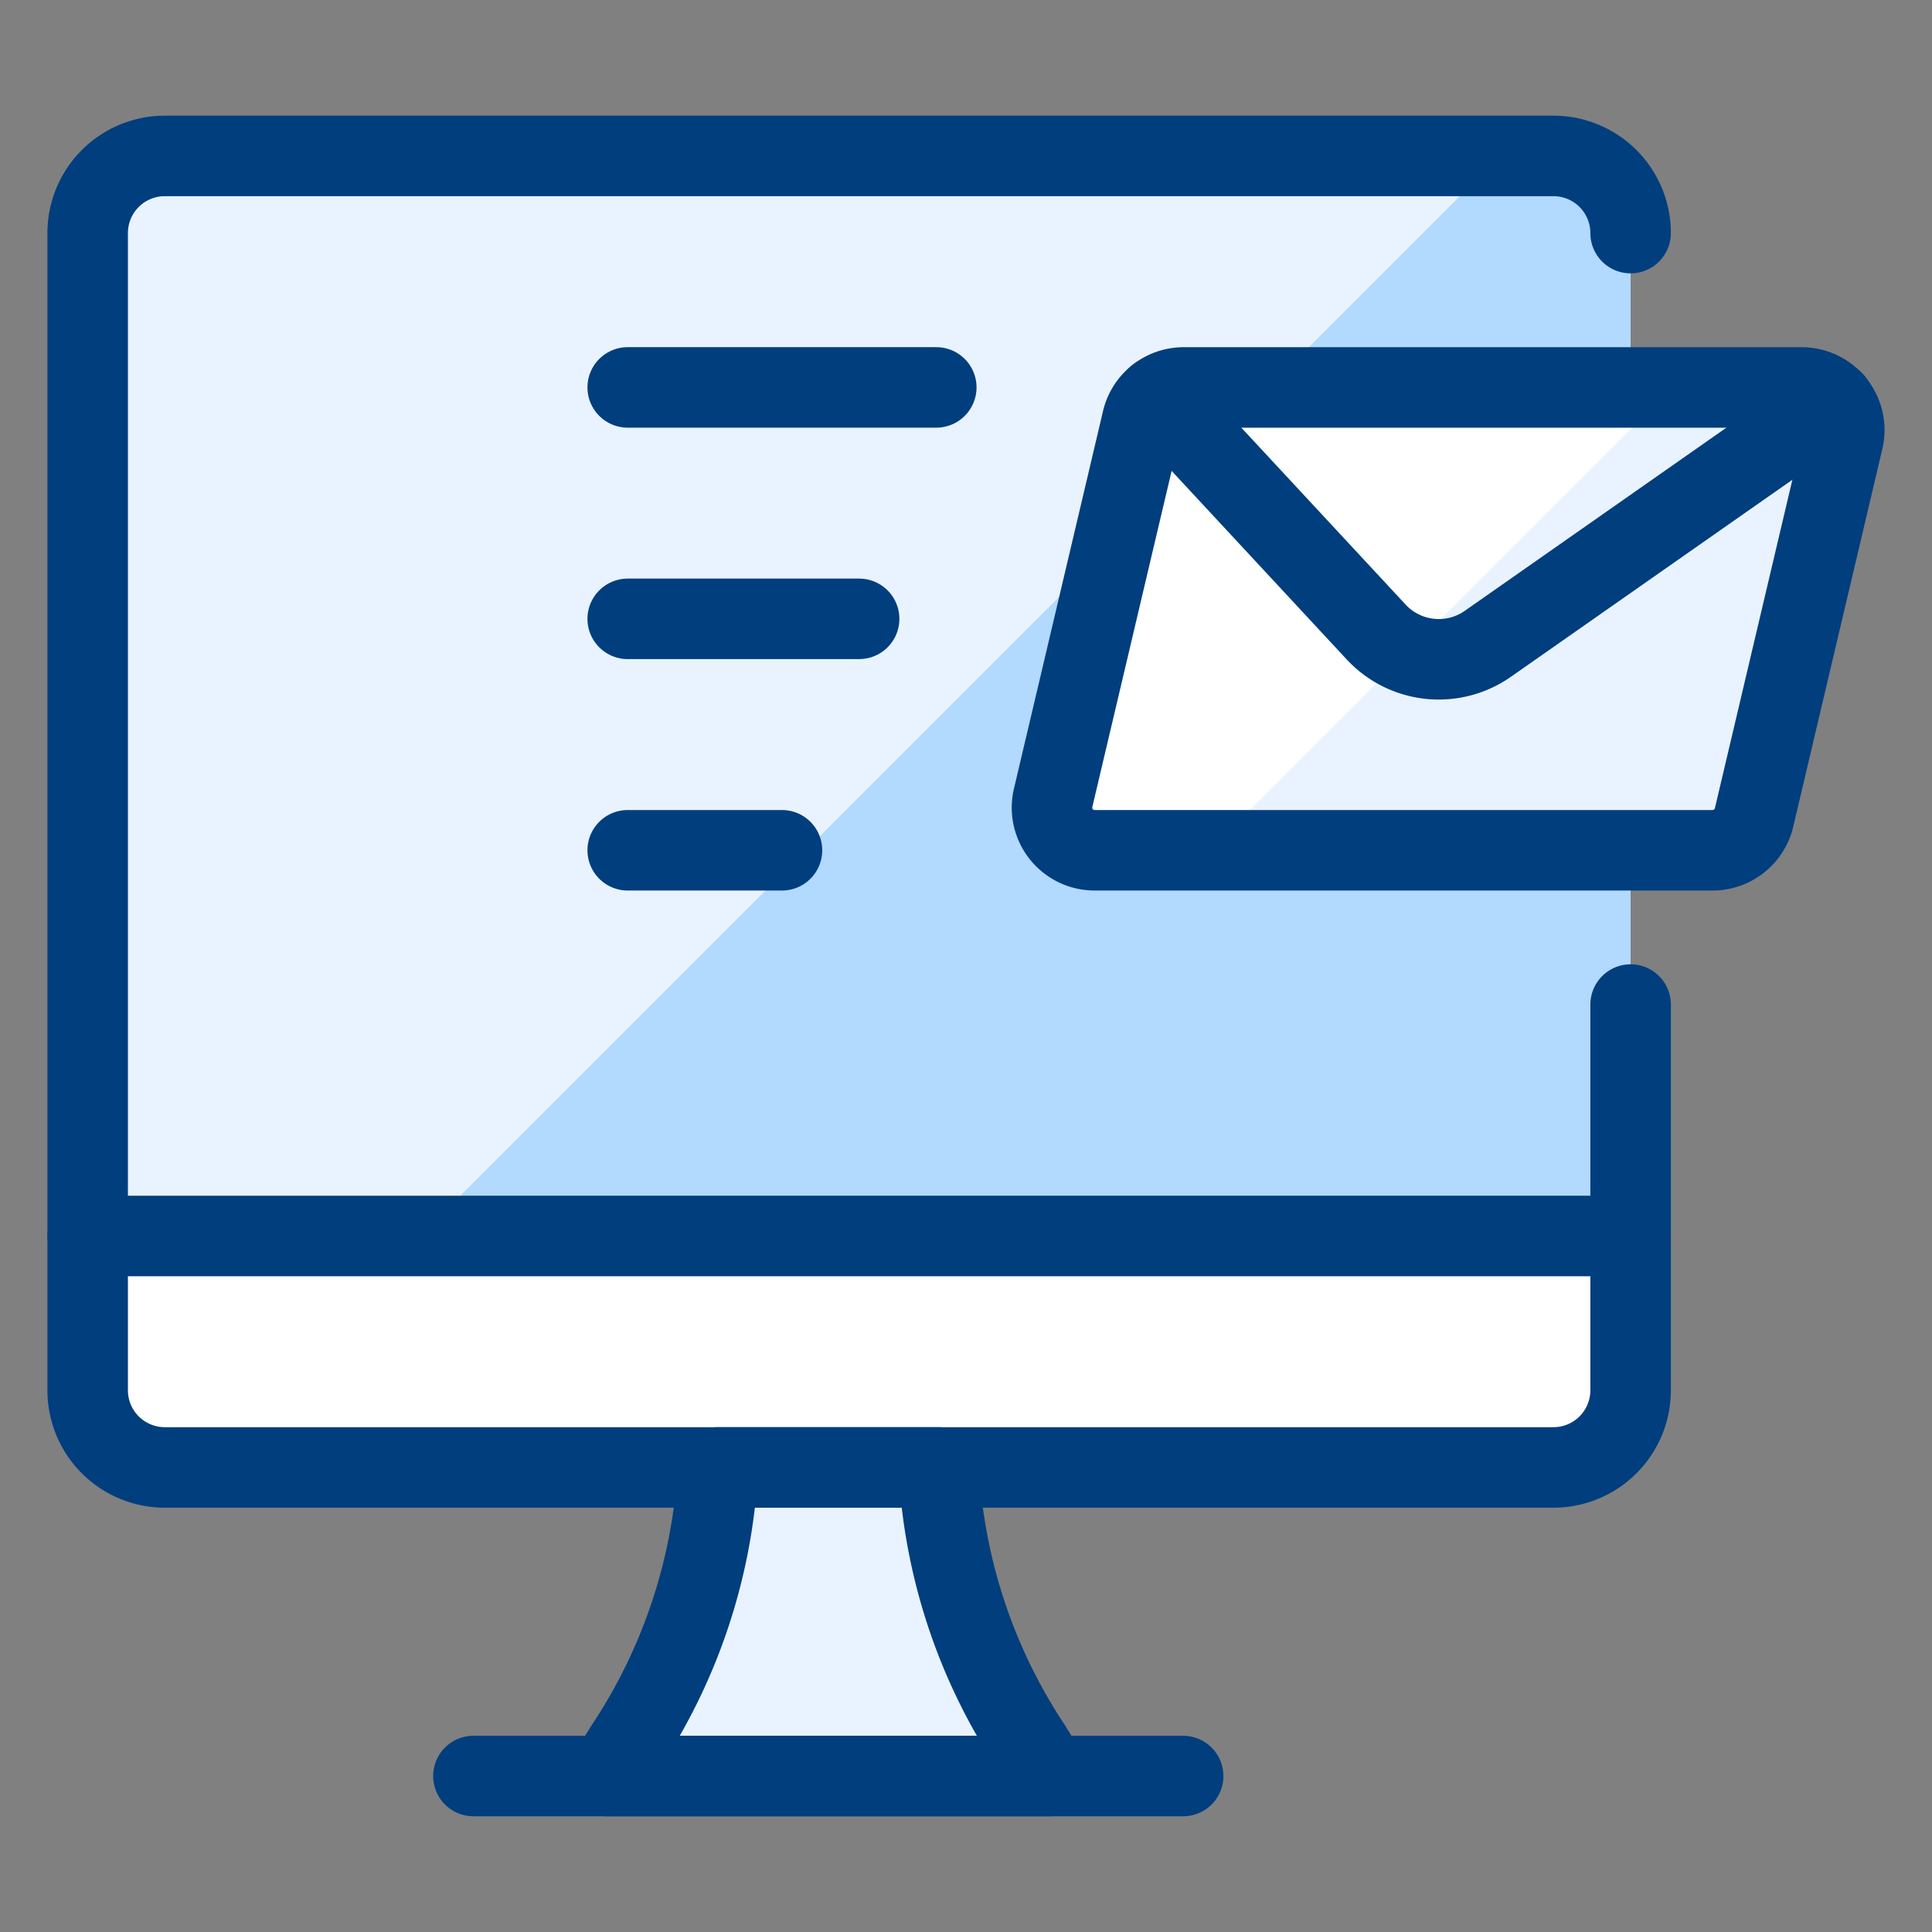
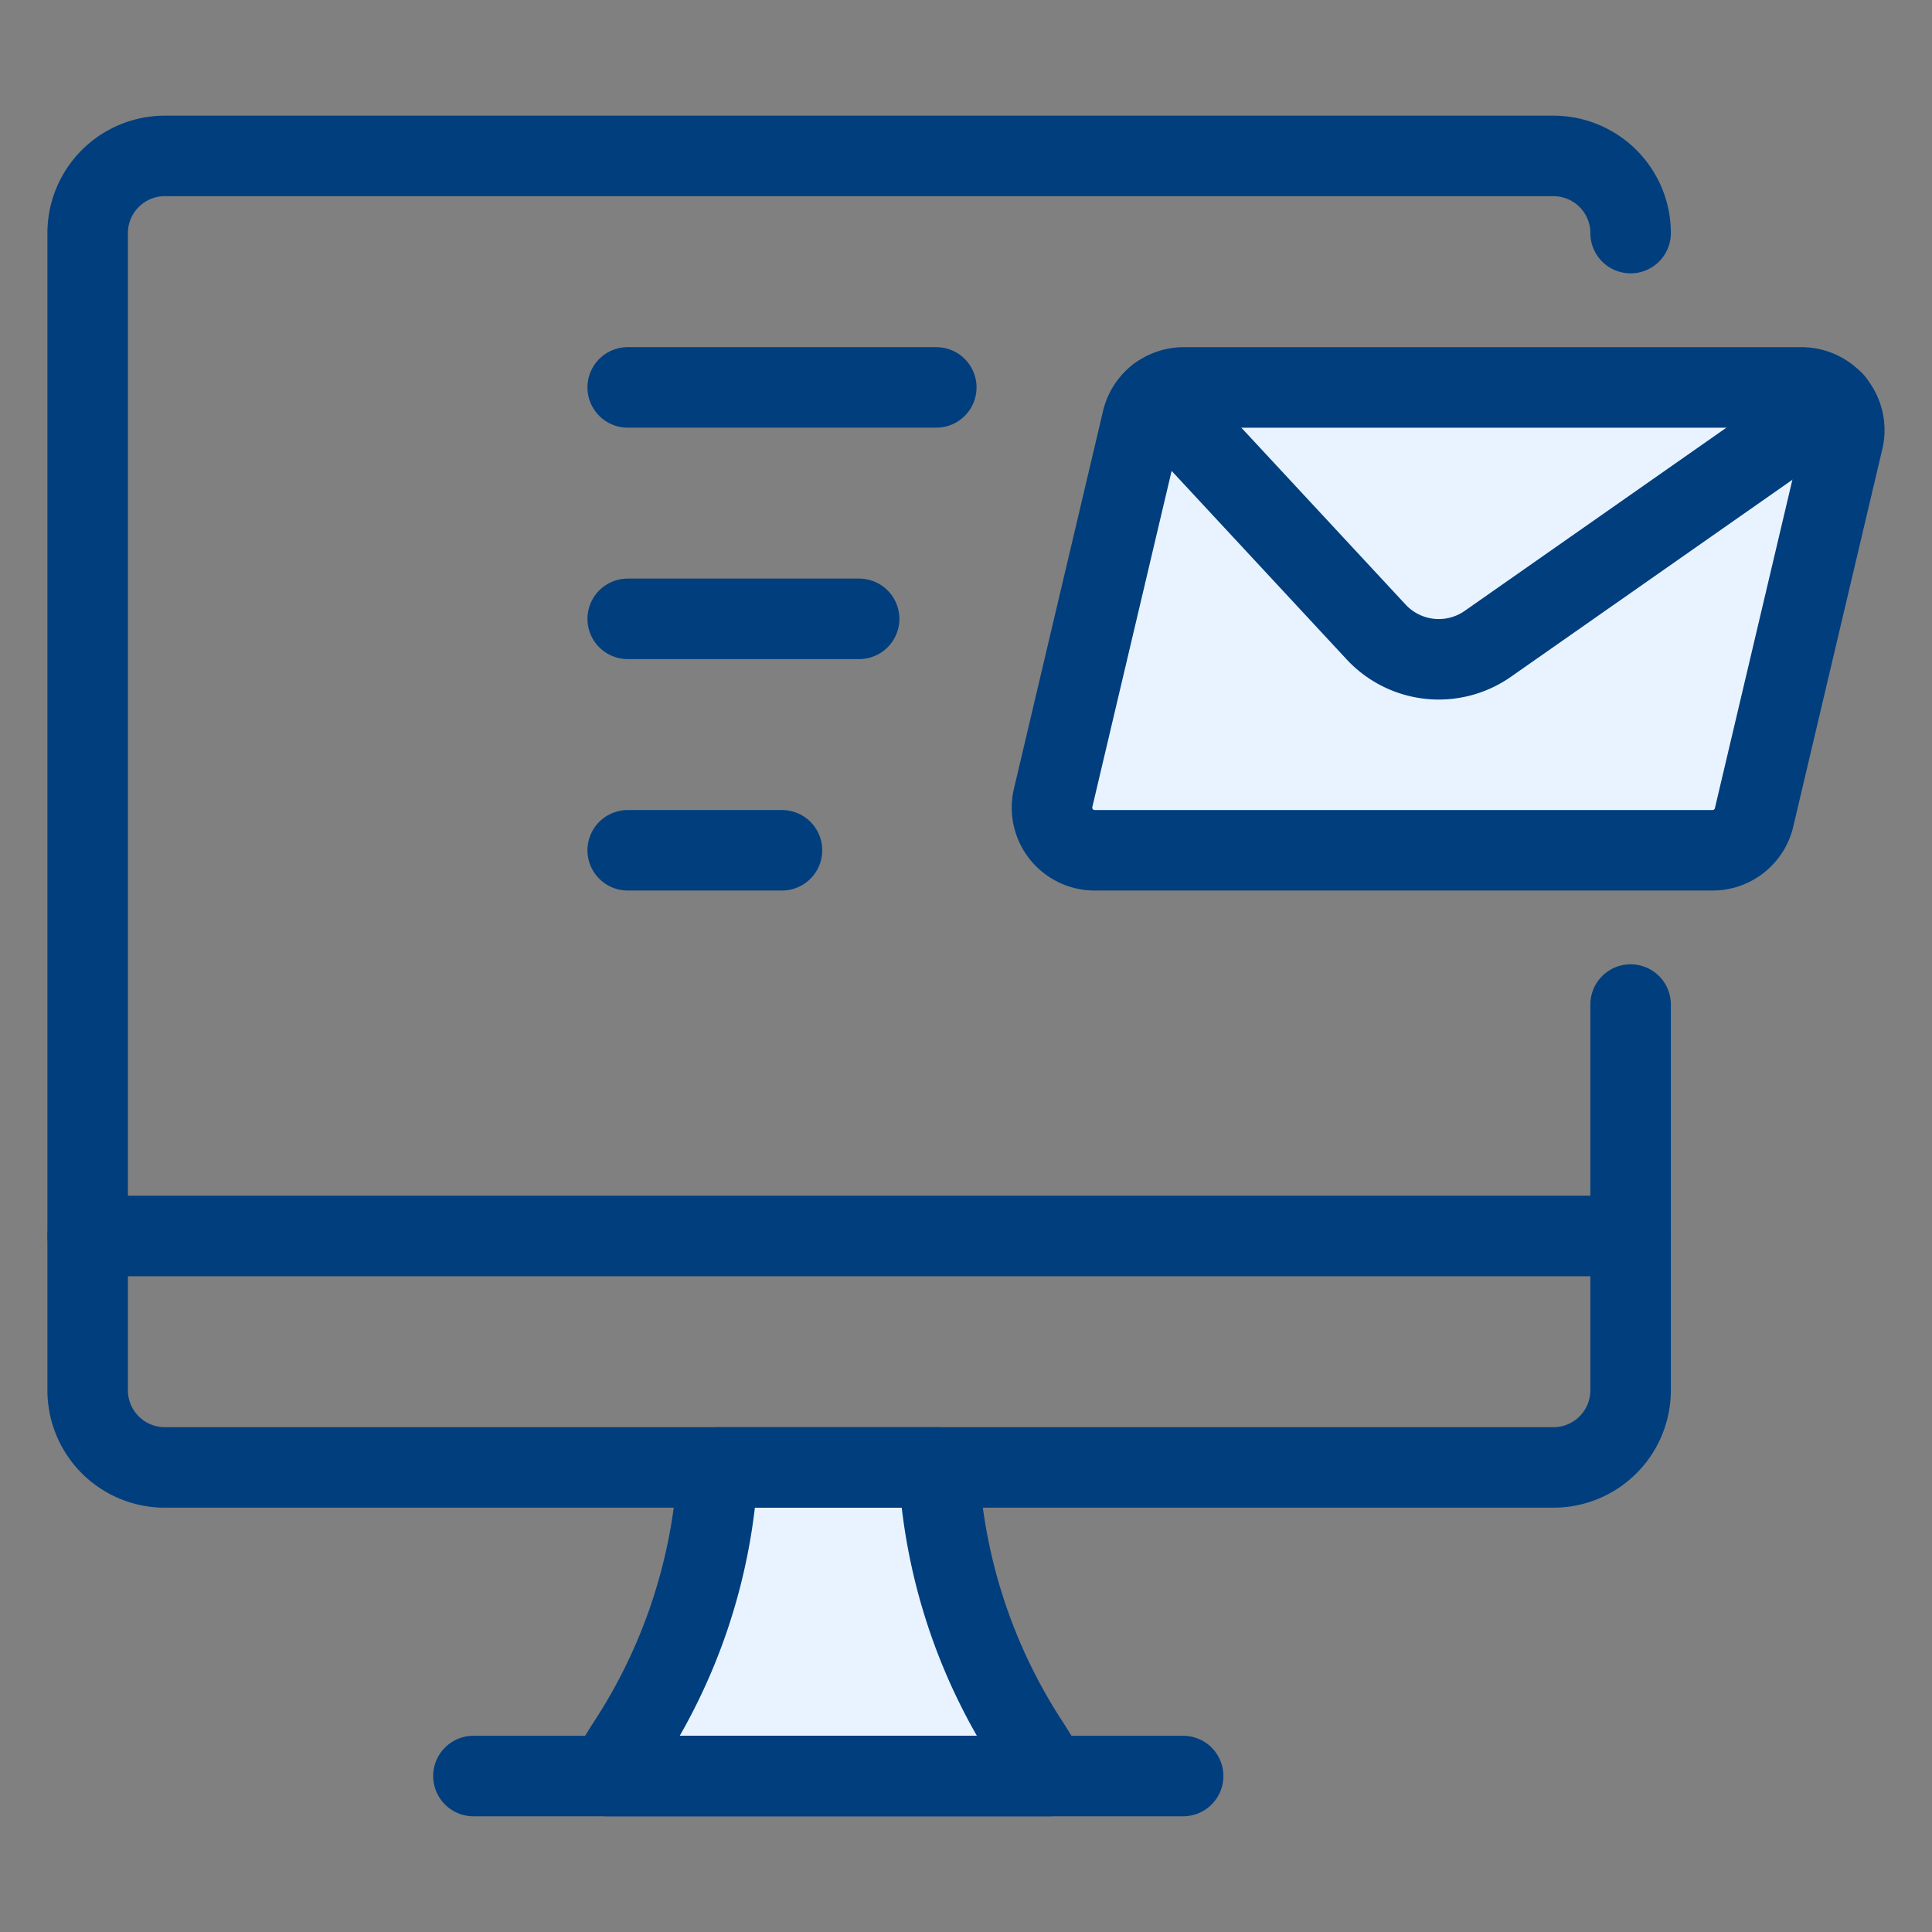
<svg xmlns="http://www.w3.org/2000/svg" viewBox="-1 -1 48 48" id="Send-Email-Monitor--Streamline-Ultimate" height="48" width="48">
  <rect x="-1" y="-1" width="48" height="48" fill="#808080" stroke="none" />
  <desc>
    Send Email Monitor Streamline Icon: https://streamlinehq.com
  </desc>
  <defs />
-   <path d="M39.512 33.542a1.917 1.917 0 0 1 -1.917 1.917h-34.5a1.917 1.917 0 0 1 -1.917 -1.917v-28.75a1.917 1.917 0 0 1 1.917 -1.917h34.5a1.917 1.917 0 0 1 1.917 1.917Z" fill="#b2d9fe" stroke-width="2" />
-   <path d="M3.095 2.875a1.917 1.917 0 0 0 -1.917 1.917v28.75a1.917 1.917 0 0 0 1.917 1.917h0.59l32.583 -32.583Z" fill="#e9f3ff" stroke-width="2" />
  <path d="M25.064 43.125H14.093l0.46 -0.74A13.863 13.863 0 0 0 16.836 35.458h5.486a13.863 13.863 0 0 0 2.283 6.927Z" fill="#e9f3ff" stroke-width="2" />
-   <path d="M1.179 29.708v3.833a1.917 1.917 0 0 0 1.917 1.917h34.5a1.917 1.917 0 0 0 1.917 -1.917v-3.833Z" fill="#ffffff" stroke-width="2" />
  <path d="M25.064 43.125H14.093l0.46 -0.74A13.863 13.863 0 0 0 16.836 35.458h5.486a13.863 13.863 0 0 0 2.283 6.927Z" fill="none" stroke="#003e7e" stroke-linecap="round" stroke-linejoin="round" stroke-width="2" />
  <path d="m10.762 43.125 17.633 0" fill="none" stroke="#003e7e" stroke-linecap="round" stroke-linejoin="round" stroke-width="2" />
  <path d="m1.179 29.708 38.333 0" fill="none" stroke="#003e7e" stroke-linecap="round" stroke-linejoin="round" stroke-width="2" />
  <path d="M39.512 23.958v9.583a1.917 1.917 0 0 1 -1.917 1.917h-34.5a1.917 1.917 0 0 1 -1.917 -1.917v-28.75a1.917 1.917 0 0 1 1.917 -1.917h34.5a1.917 1.917 0 0 1 1.917 1.917h0" fill="none" stroke="#003e7e" stroke-linecap="round" stroke-linejoin="round" stroke-width="2" />
  <path d="M42.586 19.28a1.06 1.06 0 0 1 -1.039 0.845h-15.349a1.06 1.06 0 0 1 -1.039 -1.278l2.212 -9.376a1.06 1.06 0 0 1 1.039 -0.845h15.349a1.06 1.06 0 0 1 1.039 1.278Z" fill="#e9f3ff" stroke-width="2" />
-   <path d="M28.411 8.625a1.06 1.06 0 0 0 -1.039 0.845l-2.212 9.376a1.06 1.06 0 0 0 1.039 1.278h2.852l11.5 -11.5Z" fill="#ffffff" stroke-width="2" />
  <path d="M42.586 19.28a1.06 1.06 0 0 1 -1.039 0.845h-15.349a1.06 1.06 0 0 1 -1.039 -1.278l2.212 -9.376a1.06 1.06 0 0 1 1.039 -0.845h15.349a1.06 1.06 0 0 1 1.039 1.278Z" fill="none" stroke="#003e7e" stroke-linecap="round" stroke-linejoin="round" stroke-width="2" />
  <path d="m27.757 8.851 5.432 5.85a2.124 2.124 0 0 0 2.775 0.295l8.594 -6.016" fill="none" stroke="#003e7e" stroke-linecap="round" stroke-linejoin="round" stroke-width="2" />
  <path d="m14.595 8.625 7.667 0" fill="none" stroke="#003e7e" stroke-linecap="round" stroke-linejoin="round" stroke-width="2" />
  <path d="m14.595 14.375 5.75 0" fill="none" stroke="#003e7e" stroke-linecap="round" stroke-linejoin="round" stroke-width="2" />
  <path d="m14.595 20.125 3.833 0" fill="none" stroke="#003e7e" stroke-linecap="round" stroke-linejoin="round" stroke-width="2" />
</svg>